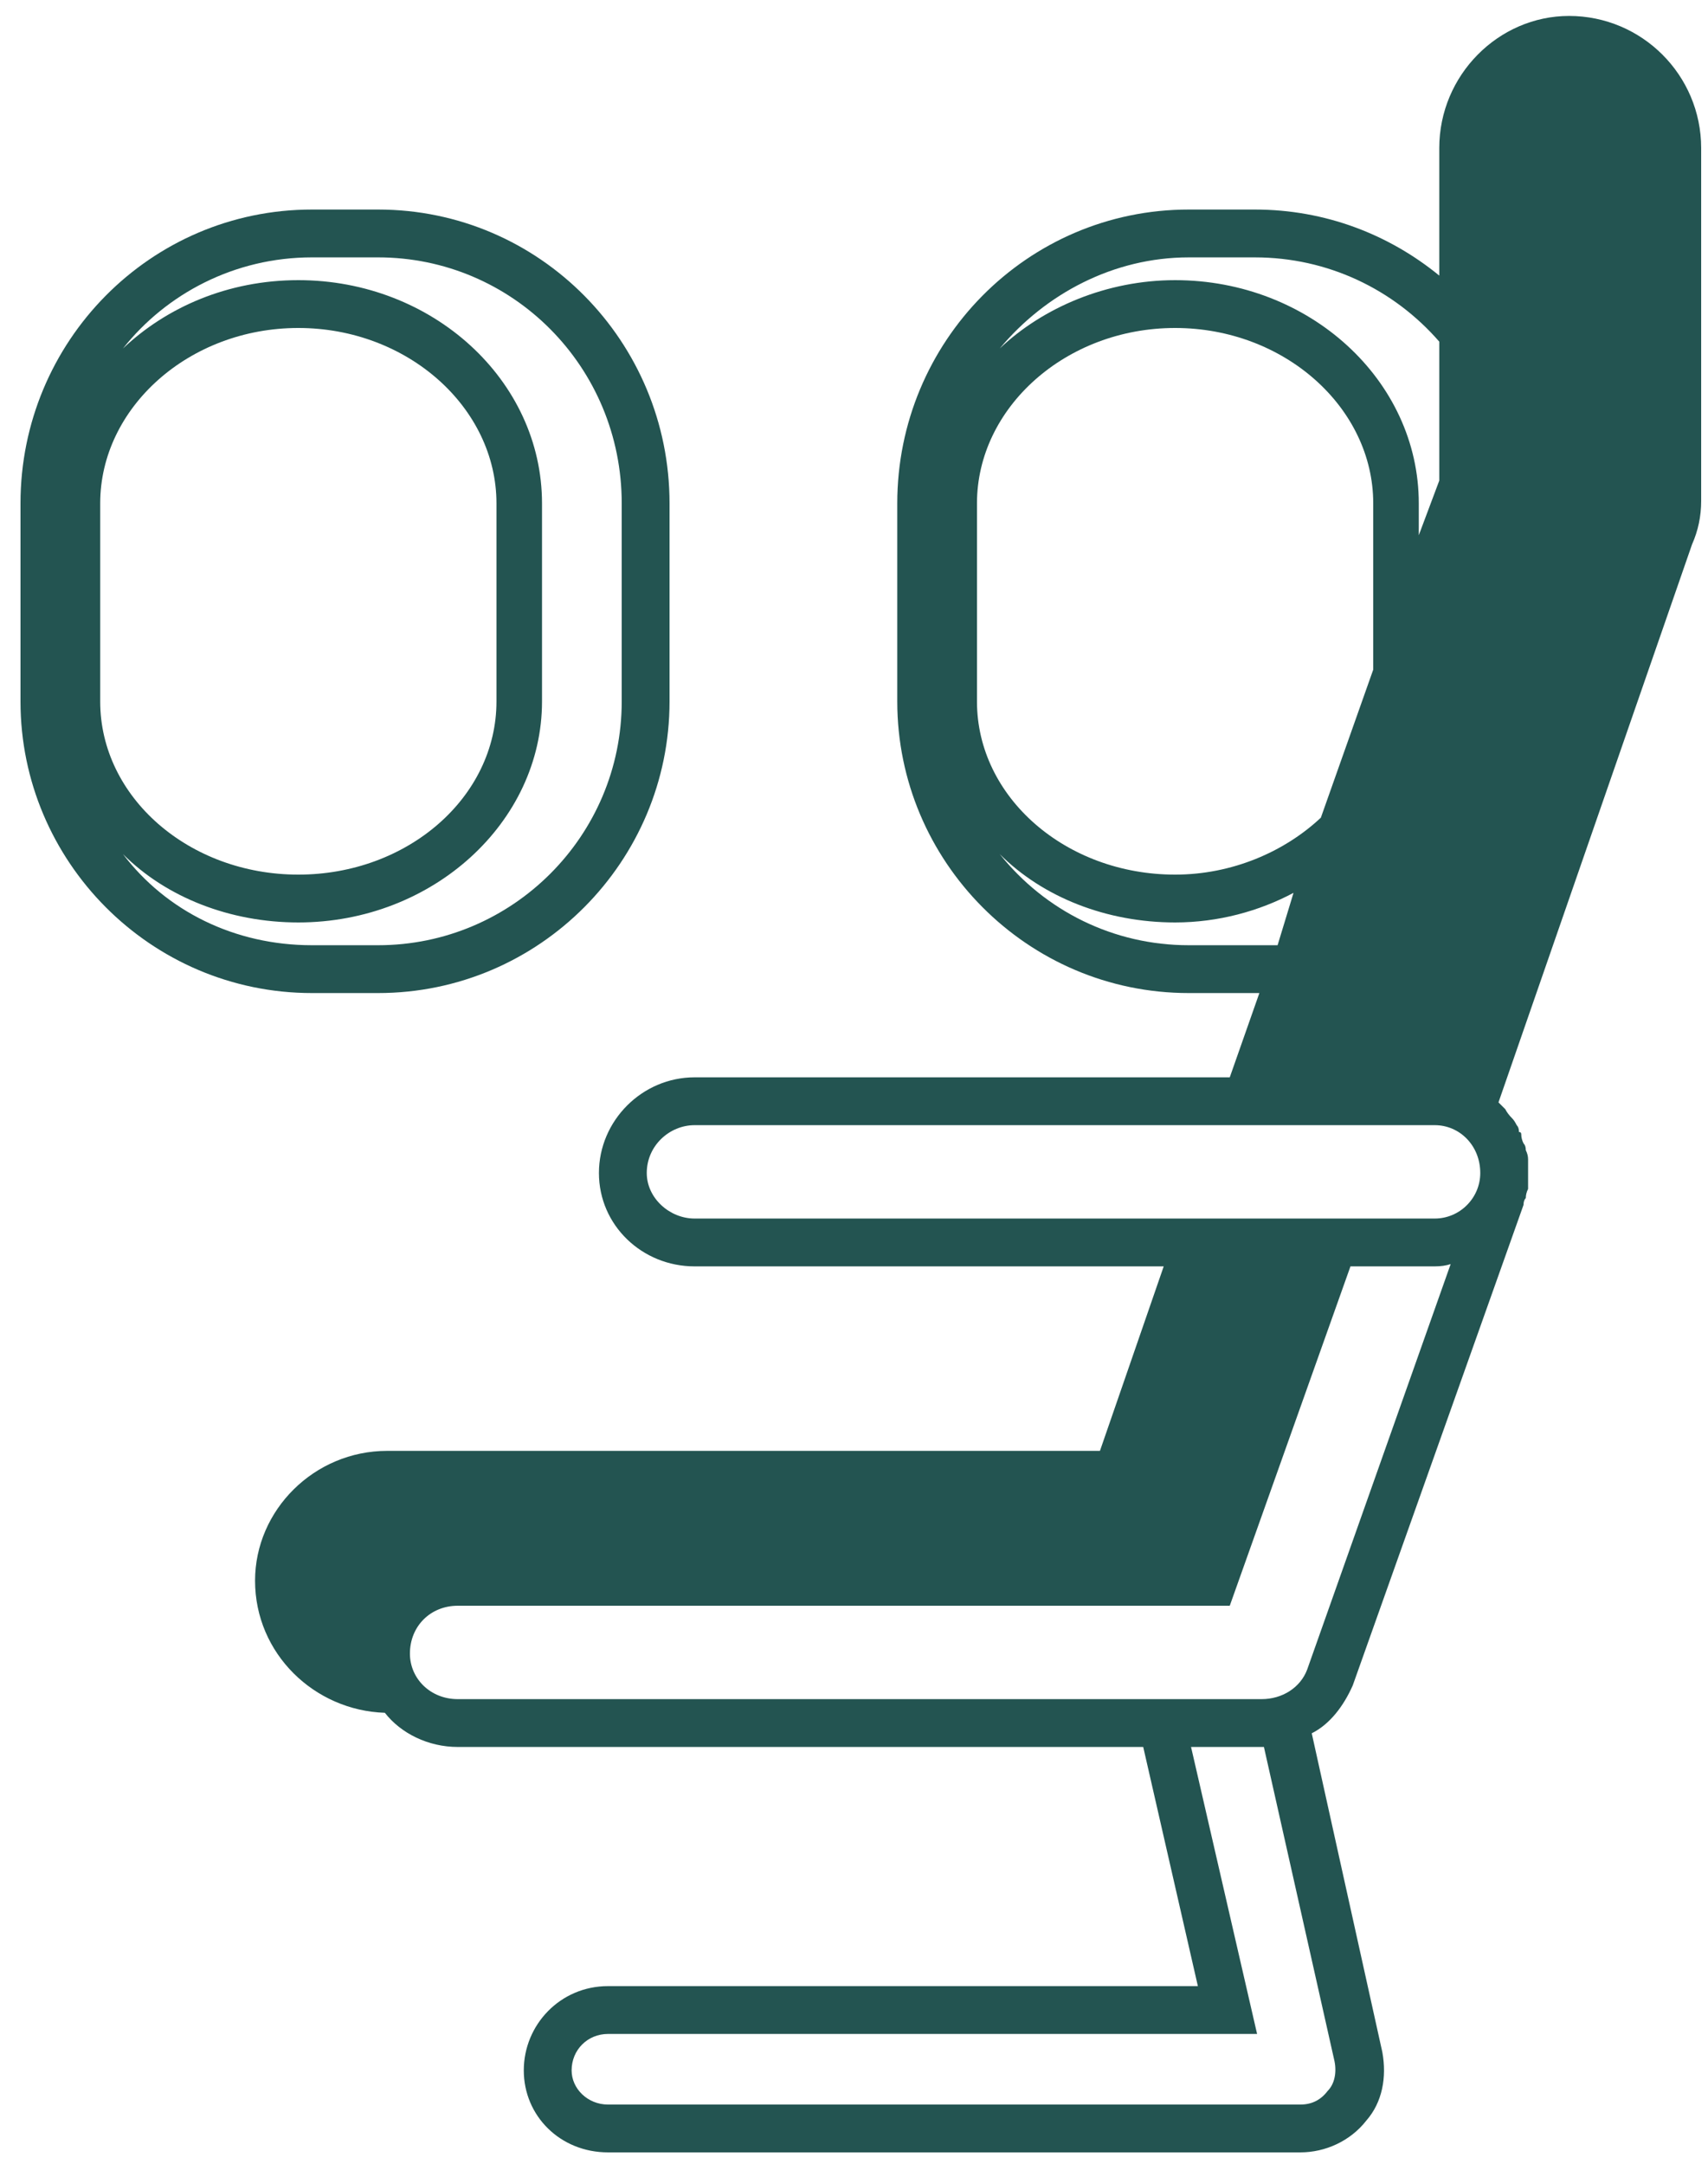
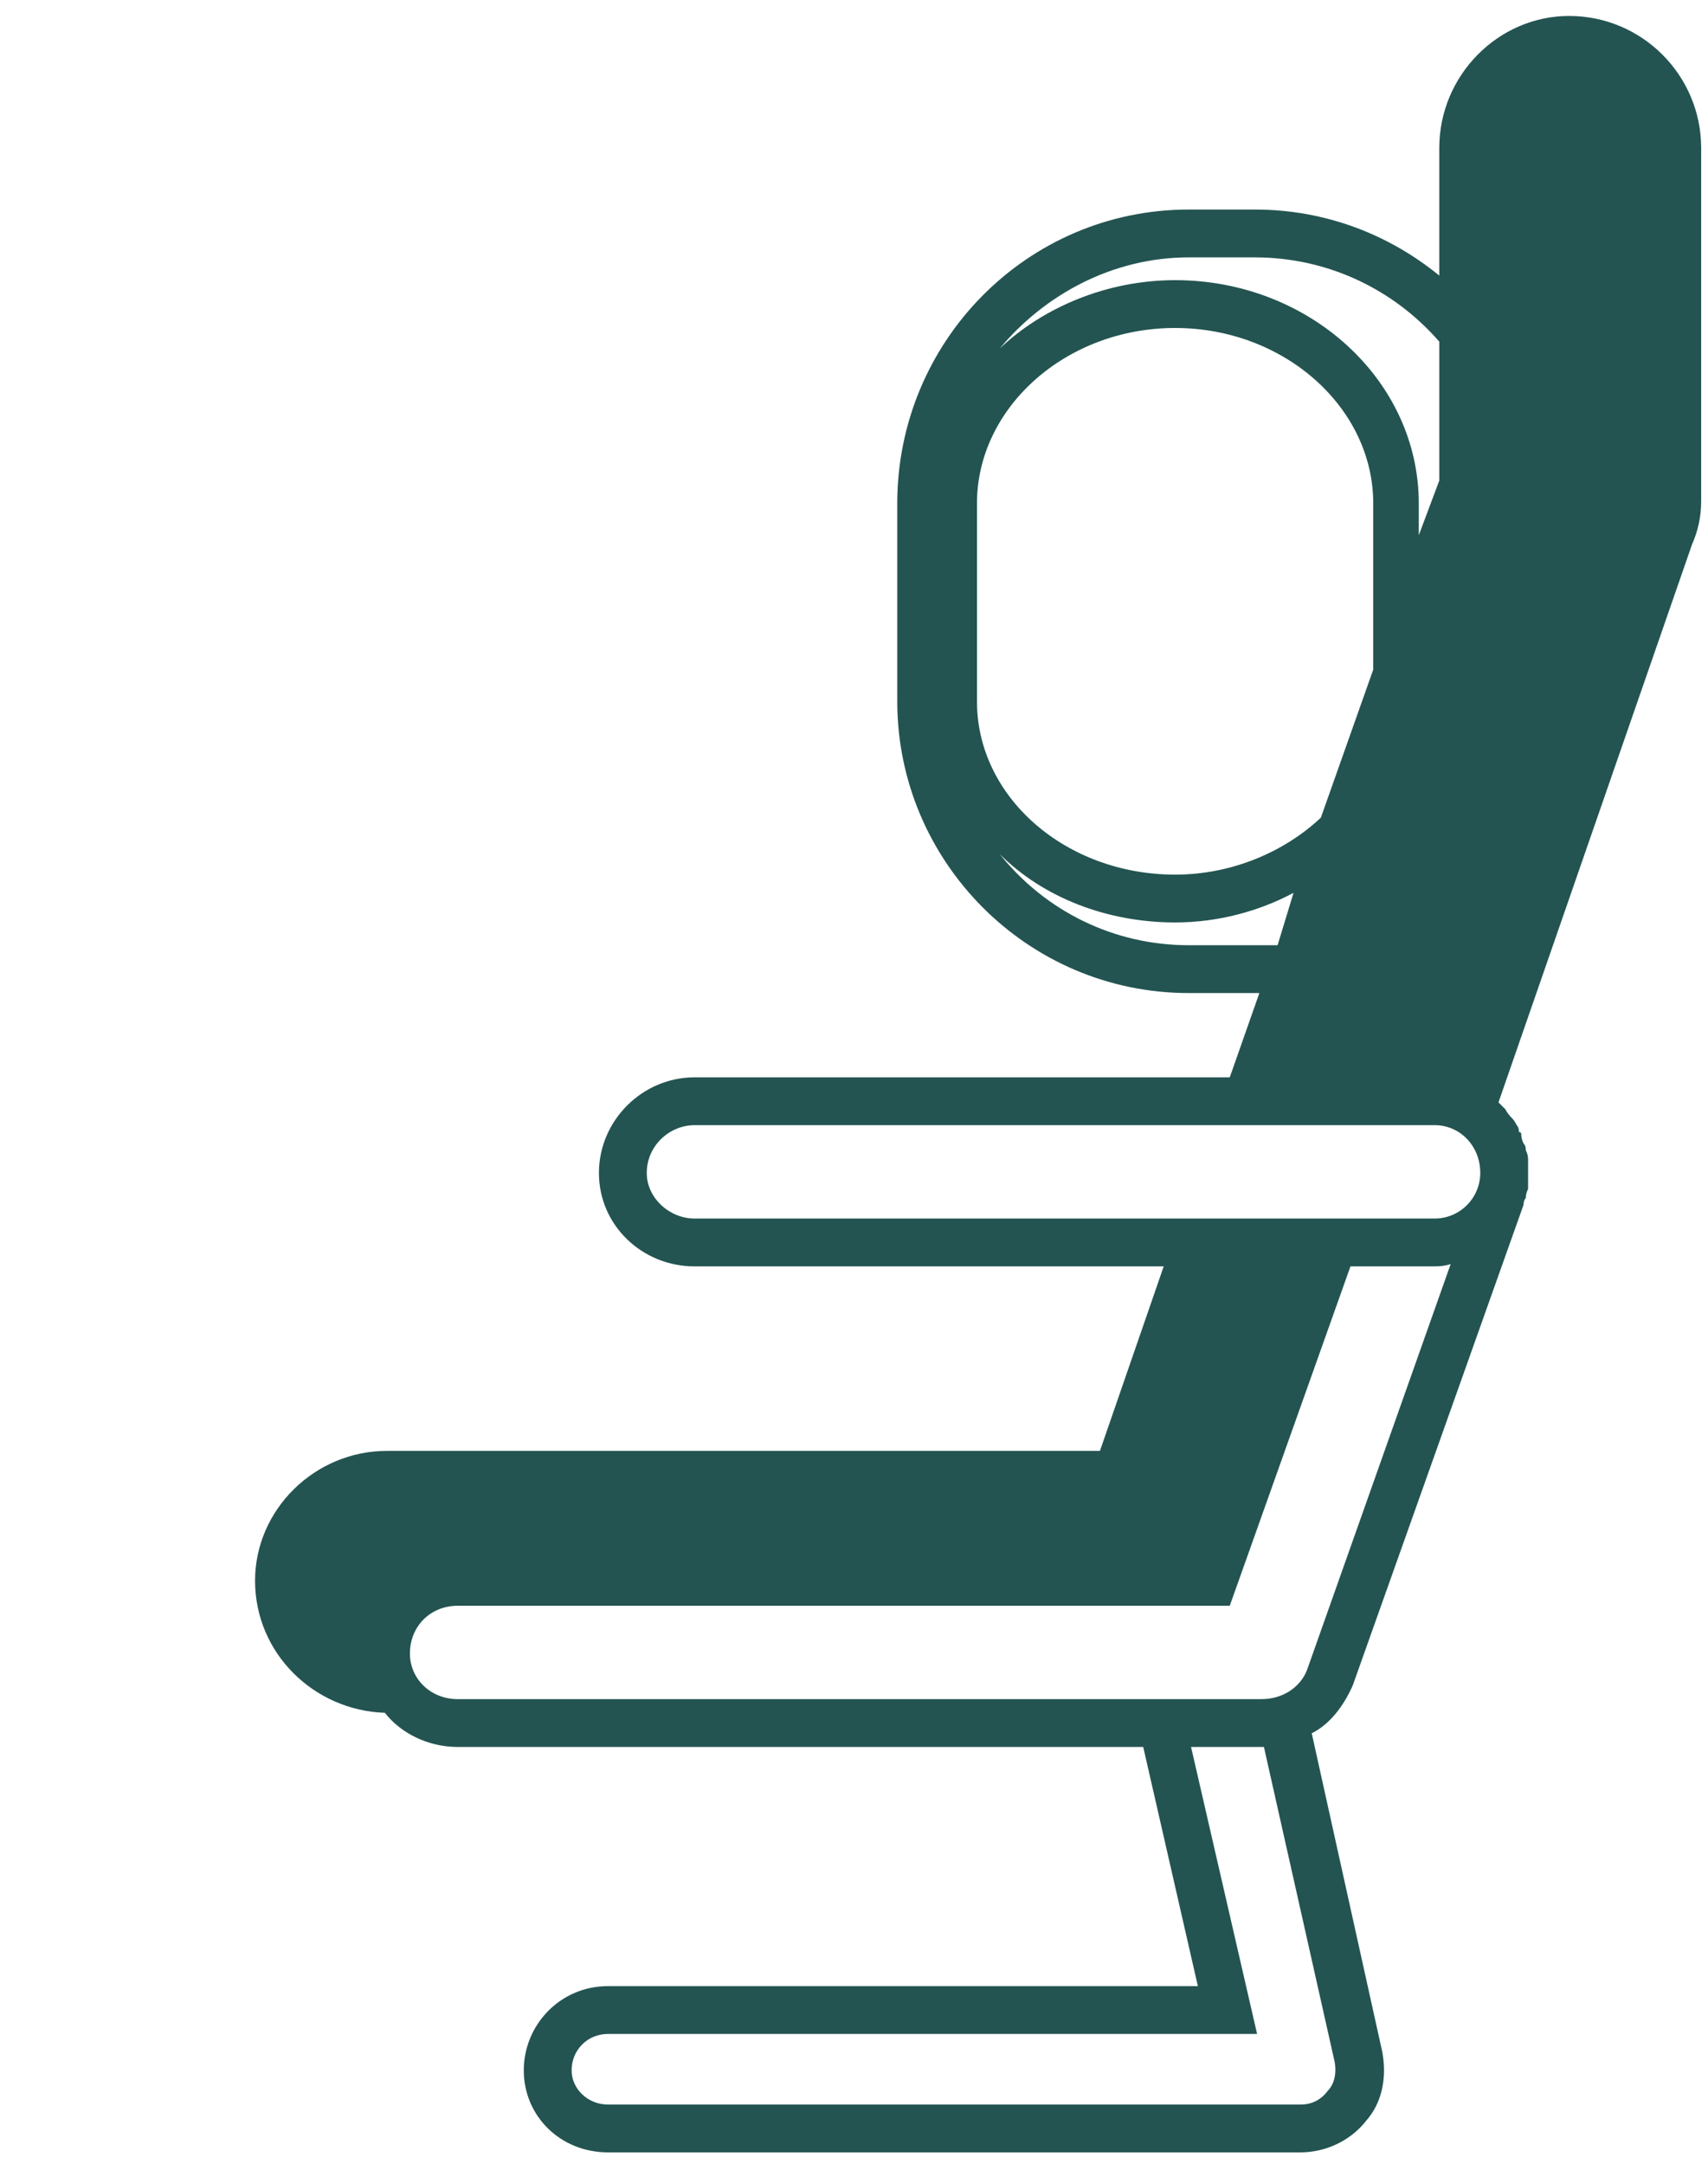
<svg xmlns="http://www.w3.org/2000/svg" version="1.2" viewBox="0 0 75 95" width="75" height="95">
  <title>&lt;Group&gt;</title>
  <style>
		.s0 { fill: #235451 } 
		.s1 { fill: #235451 } 
	</style>
  <g id="&lt;Group&gt;">
    <g id="&lt;Group&gt;">
-       <path id="&lt;Compound Path&gt;" fill-rule="evenodd" class="s0" d="m0.9 30.8v-8.7c0-7.1 5.7-12.9 12.8-12.9h2.9c7.1 0 12.8 5.8 12.8 12.9v8.7c0 7-5.7 12.8-12.8 12.8h-2.9c-7.1 0-12.8-5.8-12.8-12.8zm3.5 0c0 4.2 3.9 7.6 8.7 7.6 4.8 0 8.7-3.4 8.7-7.6v-8.7c0-4.2-3.9-7.7-8.7-7.7-4.8 0-8.7 3.5-8.7 7.7zm1-15.5c1.9-1.8 4.6-3 7.7-3 5.9 0 10.7 4.4 10.7 9.8v8.7c0 5.3-4.8 9.7-10.7 9.7-3 0-5.8-1.1-7.7-3 1.9 2.5 4.9 4 8.3 4h2.9c5.9 0 10.7-4.8 10.7-10.7v-8.7c0-6-4.8-10.8-10.7-10.8h-2.9c-3.4 0-6.4 1.6-8.3 4z" />
-     </g>
+       </g>
    <g id="&lt;Group&gt;">
      <path id="&lt;Compound Path&gt;" fill-rule="evenodd" class="s1" d="m54 47.3l1.3-3.7q-0.1 0-0.2 0h-2.9c-7.1 0-12.8-5.8-12.8-12.8v-8.7c0-7.1 5.7-12.9 12.8-12.9h2.9c3.1 0 5.9 1.1 8.1 2.9v-5.6c0-3.2 2.6-5.8 5.7-5.8 3.2 0 5.8 2.6 5.8 5.8v15.5q0 1-0.4 1.9l-8.5 24.5q0 0 0.1 0.1 0.1 0.1 0.2 0.2 0.1 0.2 0.3 0.4 0.1 0.1 0.2 0.3 0.1 0.1 0.1 0.3 0.1 0 0.1 0.1 0 0.2 0.1 0.4 0.1 0.1 0.1 0.3 0.1 0.2 0.1 0.4 0 0.2 0 0.5 0 0 0 0.1 0 0.1 0 0.2 0 0.3 0 0.5-0.1 0.2-0.1 0.4-0.1 0.1-0.1 0.3l-7.5 21.1c-0.4 0.9-1 1.7-1.8 2.1l3.1 14c0.2 1.1 0 2.2-0.7 3-0.7 0.9-1.8 1.4-2.9 1.4h-30.4c-2.1 0-3.7-1.6-3.7-3.6 0-2 1.6-3.7 3.7-3.7h25.9l-2.4-10.5h-30.1c-1.3 0-2.5-0.6-3.2-1.5-3.1-0.1-5.7-2.6-5.7-5.8 0-3.1 2.6-5.7 5.8-5.7h31.3l2.8-8.1h-20.6c-2.3 0-4.2-1.8-4.2-4.1 0-2.3 1.9-4.2 4.2-4.2zm-11.1-16.5c0 4.2 3.9 7.6 8.7 7.6 2.5 0 4.8-1 6.4-2.5l2.3-6.5v-7.3c0-4.2-3.9-7.7-8.7-7.7-4.8 0-8.7 3.5-8.7 7.7zm14.5 42.5l6.3-17.8q-0.3 0.1-0.7 0.1h-3.7l-5.3 14.9h-33.9c-1.2 0-2.1 0.9-2.1 2.1 0 1.1 0.9 2 2.1 2h35.3c0.9 0 1.7-0.5 2-1.3zm1.2 17.2l-3.1-13.8q0 0-0.1 0h-3.1l2.9 12.6h-28.5c-0.9 0-1.6 0.7-1.6 1.6 0 0.8 0.7 1.5 1.6 1.5h30.4c0.5 0 0.9-0.2 1.2-0.6 0.3-0.3 0.4-0.8 0.3-1.3zm-28.1-37h32.5c1.1 0 2-0.9 2-2 0-1.2-0.9-2.1-2-2.1h-32.5c-1.1 0-2.1 0.9-2.1 2.1 0 1.1 1 2 2.1 2zm13.4-38.2c1.9-1.8 4.7-3 7.7-3 5.9 0 10.7 4.4 10.7 9.8v1.4l0.9-2.4v-6.1c-2-2.3-4.9-3.7-8.1-3.7h-2.9c-3.3 0-6.3 1.6-8.3 4zm12.2 26.2l0.7-2.3c-1.5 0.8-3.3 1.3-5.2 1.3-3 0-5.8-1.1-7.7-3 2 2.5 5 4 8.3 4h2.9q0.5 0 1 0z" />
    </g>
  </g>
</svg>